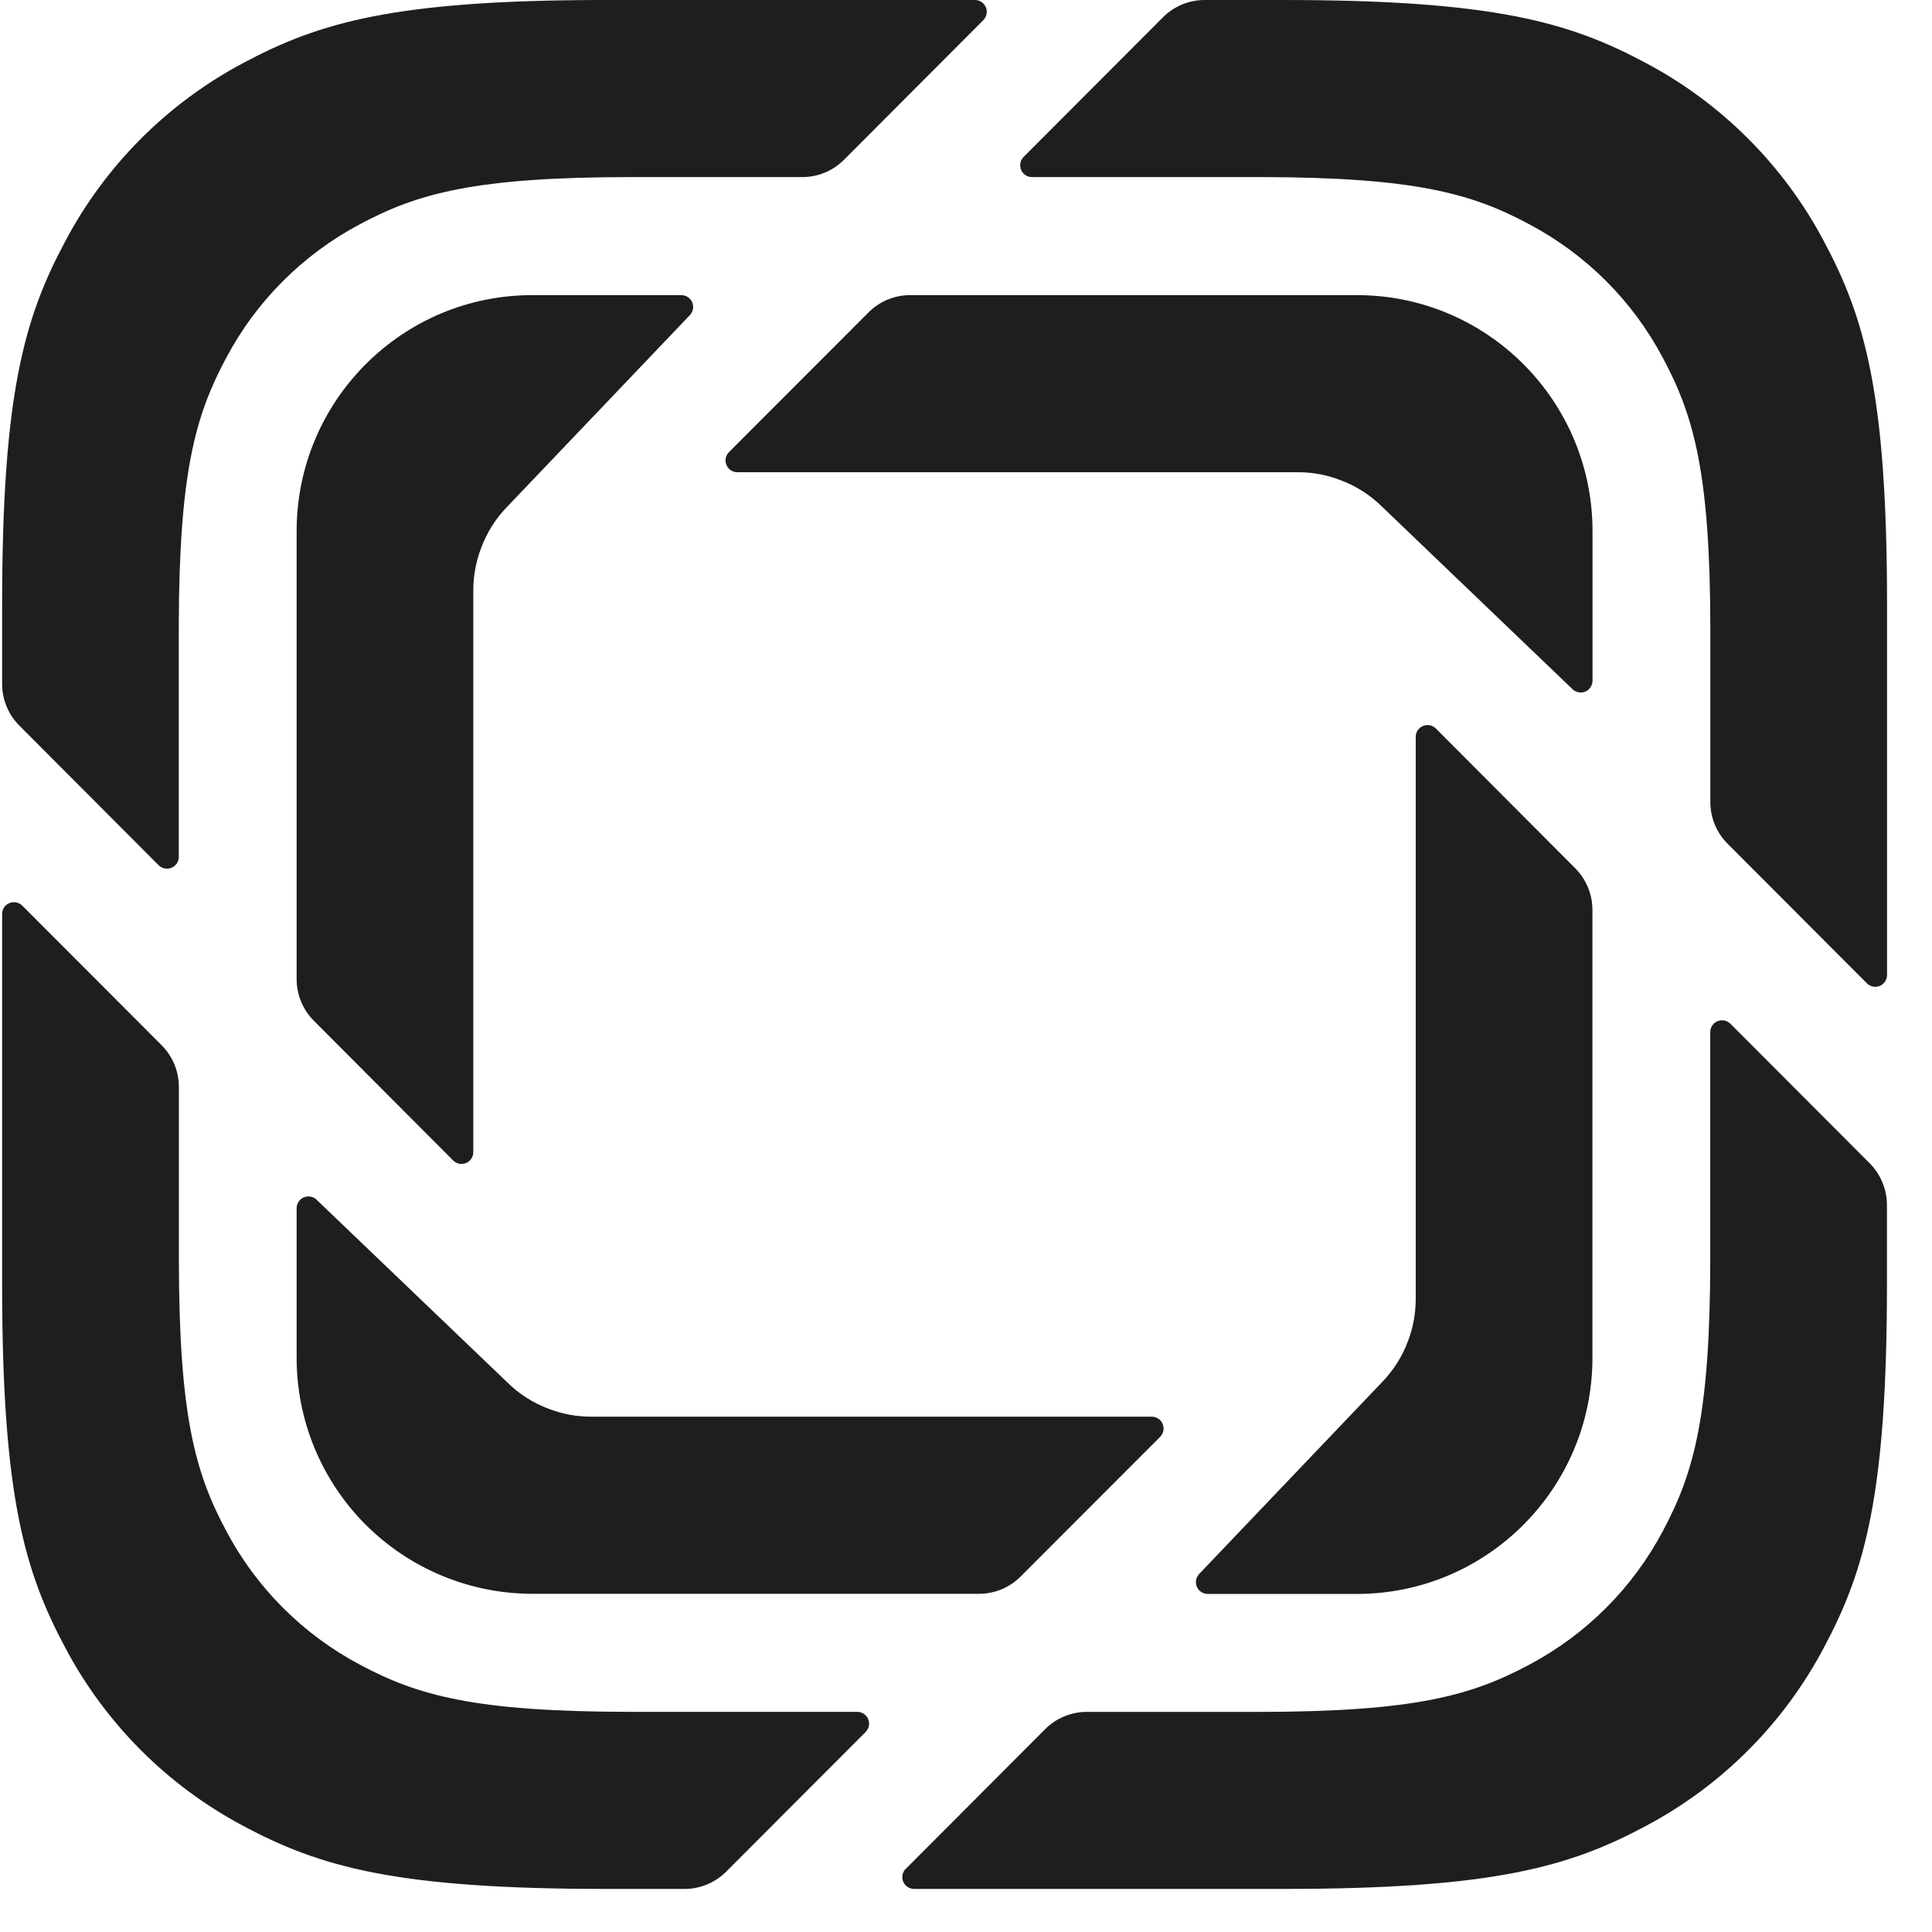
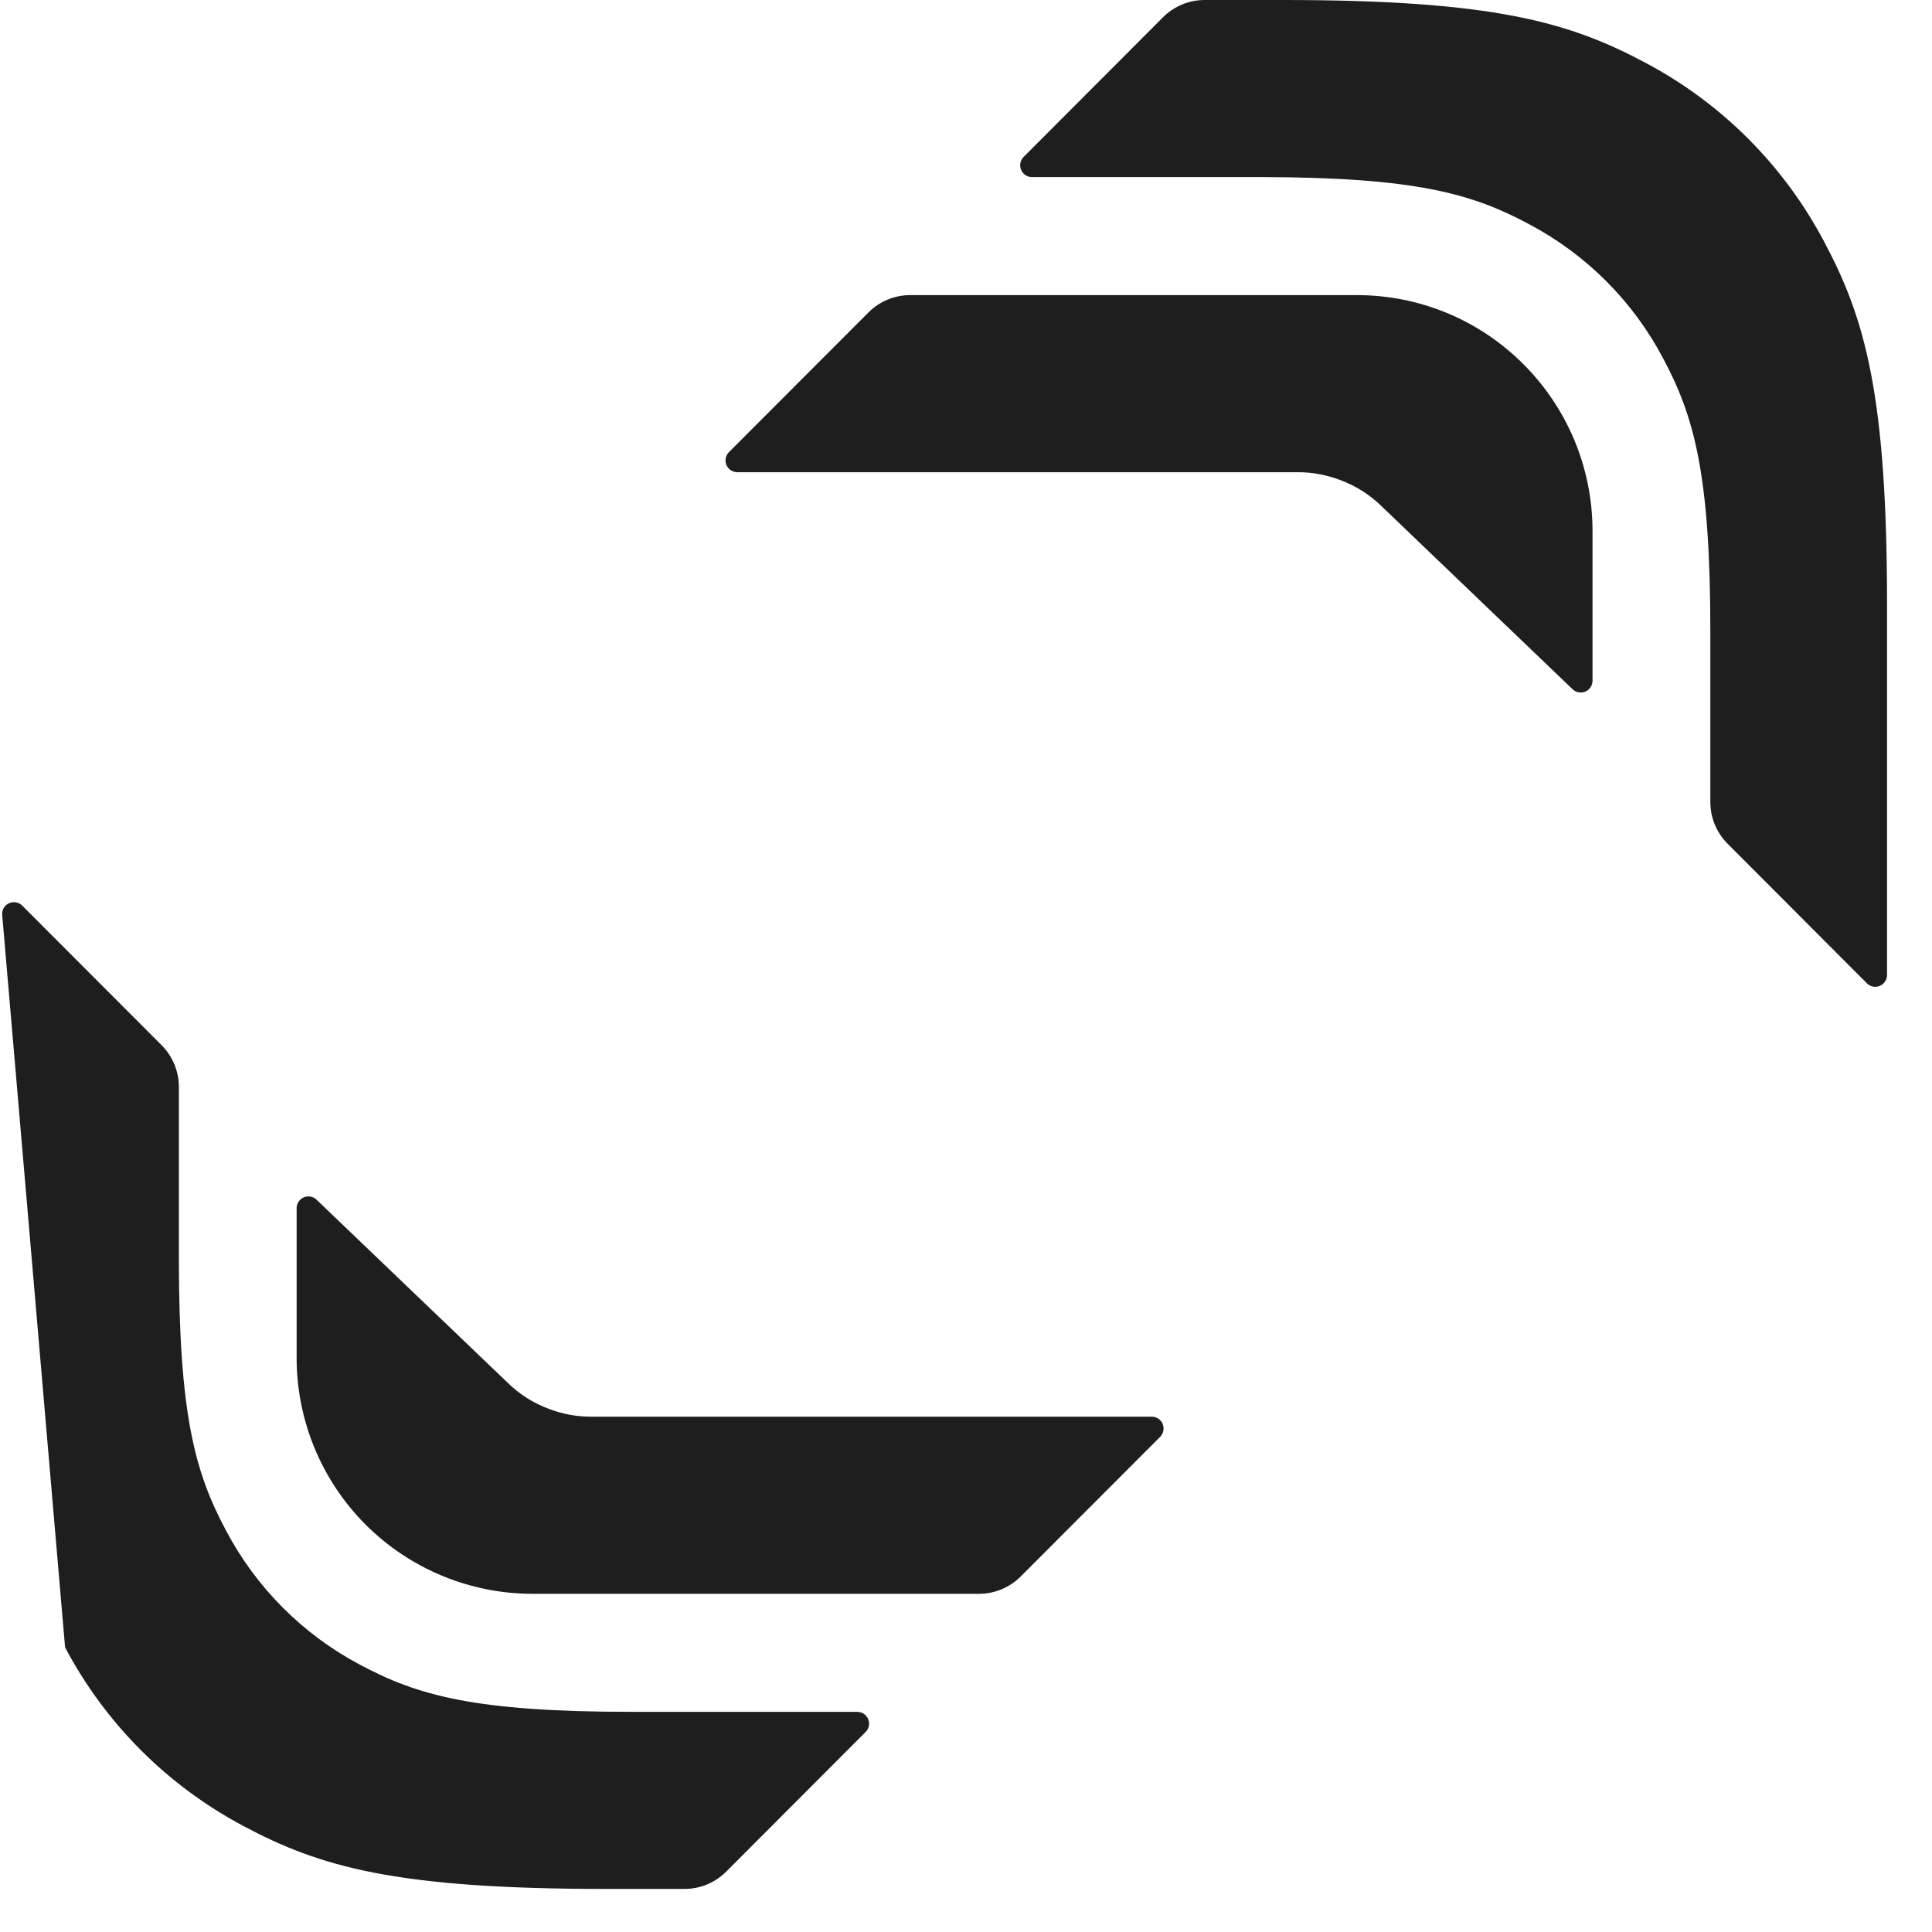
<svg xmlns="http://www.w3.org/2000/svg" width="41" height="41" viewBox="0 0 41 41" fill="none">
  <path fill-rule="evenodd" clip-rule="evenodd" d="M34.93 1.338C36.541 2.194 37.858 3.514 38.71 5.127C39.581 6.76 40.046 8.38 40.046 12.847V20.691C40.046 20.792 39.985 20.884 39.891 20.922C39.798 20.961 39.69 20.94 39.618 20.868V20.867L36.662 17.905C36.427 17.67 36.295 17.351 36.296 17.019V13.393C36.296 10.043 35.947 8.828 35.293 7.603C34.655 6.393 33.667 5.404 32.458 4.762C31.25 4.113 30.05 3.765 26.787 3.758L21.899 3.758C21.798 3.758 21.707 3.696 21.669 3.603C21.63 3.509 21.652 3.402 21.723 3.33L24.68 0.367C24.913 0.133 25.232 0 25.564 0H27.226C31.683 0 33.3 0.465 34.93 1.338ZM28.796 6.263C31.558 6.263 33.796 8.507 33.796 11.274V14.447C33.795 14.546 33.735 14.637 33.644 14.676C33.551 14.715 33.445 14.696 33.373 14.627L29.342 10.765C29.075 10.498 28.763 10.304 28.43 10.183C28.147 10.076 27.848 10.021 27.546 10.021H15.647C15.546 10.021 15.454 9.96 15.416 9.867C15.377 9.773 15.398 9.666 15.47 9.594L18.431 6.63C18.664 6.396 18.982 6.263 19.314 6.263H28.796Z" fill="#1E1E1E" />
-   <path fill-rule="evenodd" clip-rule="evenodd" d="M36.72 21.724L39.678 24.687C39.912 24.922 40.044 25.242 40.044 25.574V27.241C40.044 31.707 39.58 33.327 38.708 34.961C37.856 36.574 36.54 37.894 34.929 38.749C33.299 39.621 31.682 40.086 27.224 40.086H19.398C19.297 40.086 19.206 40.024 19.167 39.931C19.129 39.837 19.15 39.73 19.222 39.658V39.66L22.178 36.697C22.412 36.462 22.73 36.329 23.062 36.329H26.68C30.023 36.329 31.234 35.98 32.457 35.325C33.665 34.684 34.653 33.694 35.292 32.484C35.945 31.259 36.294 30.044 36.294 26.694V21.901C36.294 21.801 36.355 21.71 36.448 21.671C36.541 21.633 36.649 21.654 36.72 21.724ZM30.471 15.46L33.429 18.426C33.663 18.661 33.794 18.98 33.794 19.313V28.815C33.794 31.582 31.556 33.826 28.794 33.826H25.629C25.529 33.825 25.439 33.766 25.399 33.674C25.36 33.582 25.38 33.475 25.448 33.403V33.402L29.301 29.361C29.568 29.093 29.762 28.782 29.884 28.448C29.99 28.165 30.044 27.865 30.044 27.562V15.637C30.044 15.536 30.105 15.444 30.198 15.406C30.292 15.367 30.4 15.388 30.471 15.46Z" fill="#1E1E1E" />
-   <path fill-rule="evenodd" clip-rule="evenodd" d="M0.471 19.218L3.43 22.181C3.664 22.416 3.796 22.735 3.796 23.067V26.693C3.796 30.043 4.144 31.258 4.798 32.483C5.437 33.693 6.424 34.682 7.632 35.324C8.855 35.979 10.068 36.328 13.41 36.328H18.192C18.293 36.328 18.385 36.389 18.424 36.482C18.463 36.576 18.442 36.684 18.37 36.755L15.411 39.719C15.177 39.953 14.859 40.086 14.528 40.086H12.865C8.407 40.086 6.792 39.621 5.161 38.748C3.55 37.892 2.233 36.573 1.381 34.959C0.518 33.342 0.054 31.738 0.045 27.373L0.045 19.395C0.045 19.294 0.106 19.203 0.199 19.165C0.292 19.126 0.4 19.147 0.471 19.218ZM6.718 25.459H6.717L10.75 29.321C11.016 29.588 11.329 29.782 11.661 29.903C11.935 30.008 12.233 30.064 12.545 30.064H24.444C24.545 30.065 24.636 30.126 24.674 30.22C24.713 30.313 24.691 30.421 24.62 30.492L21.66 33.456C21.426 33.69 21.108 33.823 20.777 33.823H11.295C9.967 33.821 8.695 33.292 7.757 32.353C6.819 31.413 6.294 30.139 6.295 28.812V25.64C6.295 25.54 6.355 25.449 6.447 25.41C6.539 25.371 6.646 25.39 6.718 25.459Z" fill="#1E1E1E" />
-   <path fill-rule="evenodd" clip-rule="evenodd" d="M14.46 6.263C14.56 6.264 14.65 6.324 14.69 6.416C14.729 6.508 14.71 6.614 14.641 6.687L10.787 10.729C10.52 10.996 10.327 11.308 10.206 11.642C10.099 11.925 10.044 12.225 10.044 12.527V24.453C10.043 24.553 9.982 24.643 9.889 24.682C9.796 24.72 9.689 24.699 9.618 24.628L6.66 21.662C6.426 21.427 6.295 21.109 6.295 20.777V11.274C6.295 8.507 8.533 6.263 11.295 6.263H14.46ZM20.692 0C20.793 0.001 20.883 0.062 20.922 0.155C20.96 0.249 20.939 0.356 20.867 0.428L17.911 3.391C17.676 3.626 17.359 3.758 17.027 3.758H13.409C10.066 3.758 8.854 4.107 7.631 4.762C6.423 5.404 5.435 6.393 4.796 7.603C4.149 8.815 3.801 10.017 3.794 13.288L3.794 18.186C3.794 18.287 3.733 18.377 3.64 18.416C3.547 18.454 3.439 18.433 3.368 18.363L0.412 15.4C0.177 15.165 0.045 14.846 0.045 14.513V12.847C0.045 8.38 0.509 6.76 1.381 5.127C2.233 3.514 3.549 2.194 5.16 1.338C6.774 0.474 8.375 0.009 12.731 0L20.692 0Z" fill="#1E1E1E" />
+   <path fill-rule="evenodd" clip-rule="evenodd" d="M0.471 19.218L3.43 22.181C3.664 22.416 3.796 22.735 3.796 23.067V26.693C3.796 30.043 4.144 31.258 4.798 32.483C5.437 33.693 6.424 34.682 7.632 35.324C8.855 35.979 10.068 36.328 13.41 36.328H18.192C18.293 36.328 18.385 36.389 18.424 36.482C18.463 36.576 18.442 36.684 18.37 36.755L15.411 39.719C15.177 39.953 14.859 40.086 14.528 40.086H12.865C8.407 40.086 6.792 39.621 5.161 38.748C3.55 37.892 2.233 36.573 1.381 34.959L0.045 19.395C0.045 19.294 0.106 19.203 0.199 19.165C0.292 19.126 0.4 19.147 0.471 19.218ZM6.718 25.459H6.717L10.75 29.321C11.016 29.588 11.329 29.782 11.661 29.903C11.935 30.008 12.233 30.064 12.545 30.064H24.444C24.545 30.065 24.636 30.126 24.674 30.22C24.713 30.313 24.691 30.421 24.62 30.492L21.66 33.456C21.426 33.69 21.108 33.823 20.777 33.823H11.295C9.967 33.821 8.695 33.292 7.757 32.353C6.819 31.413 6.294 30.139 6.295 28.812V25.64C6.295 25.54 6.355 25.449 6.447 25.41C6.539 25.371 6.646 25.39 6.718 25.459Z" fill="#1E1E1E" />
</svg>